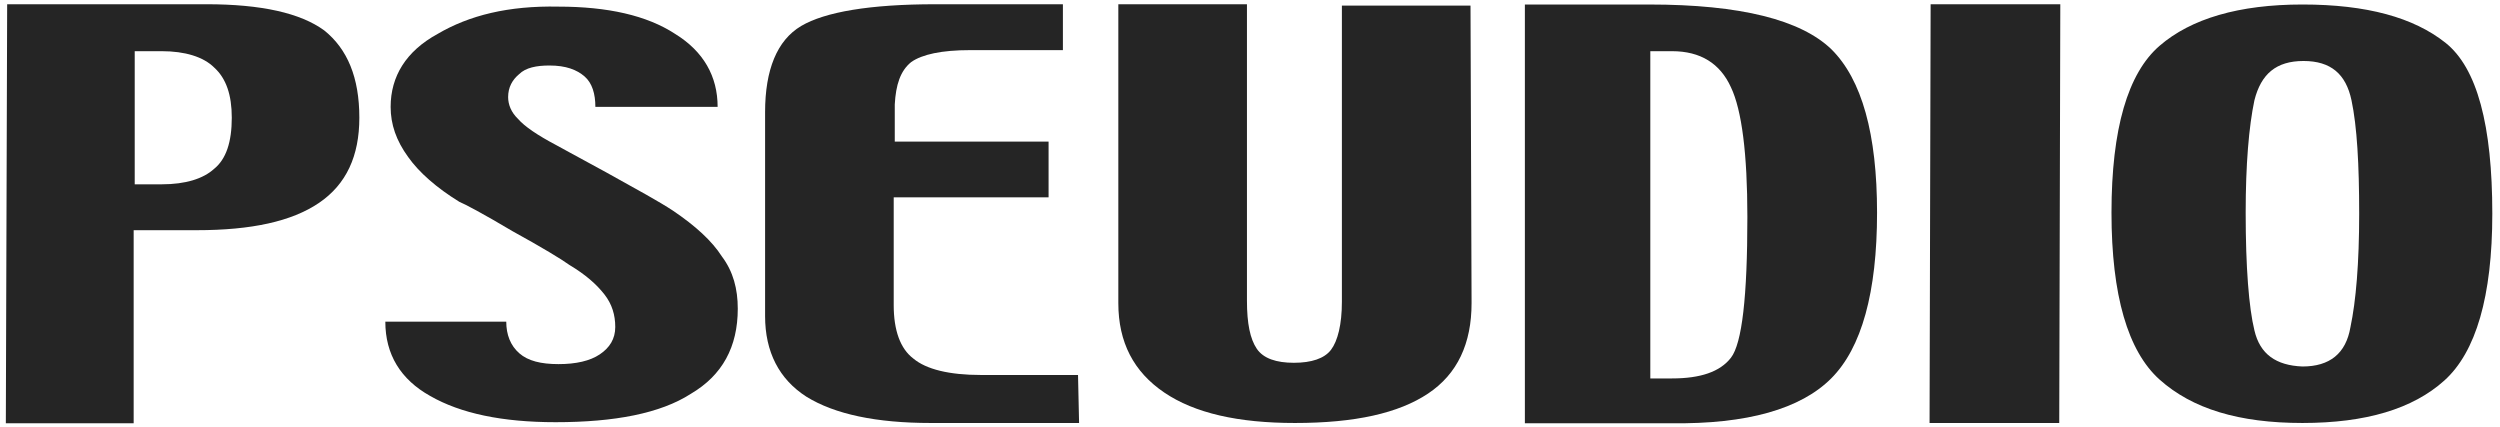
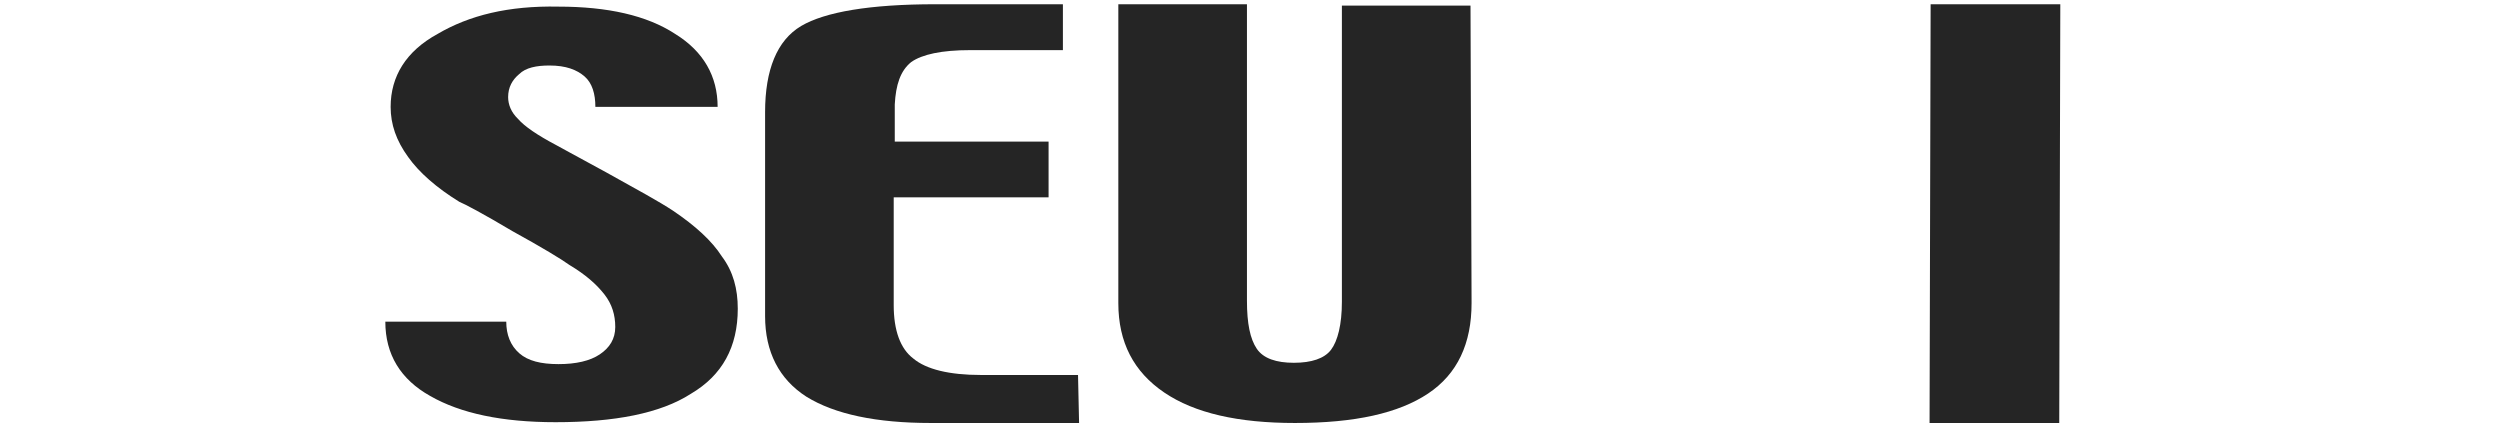
<svg xmlns="http://www.w3.org/2000/svg" version="1.1" id="Layer_1" x="0px" y="0px" width="942.7px" height="161.2px" viewBox="0 0 942.7 161.2" style="enable-background:new 0 0 942.7 161.2;" xml:space="preserve">
  <style type="text/css">
	.st0{fill-rule:evenodd;clip-rule:evenodd;fill:#252525;}
</style>
  <g transform="translate(0, 2.4)">
-     <path id="Fill-1" class="st0" d="M87.4,42c0-8.6-2.1-14.8-6.6-18.9C76.7,19,69.7,16.9,61,16.9H50.8v50.2H61c9,0,15.6-2.1,19.7-5.8   C85.3,57.6,87.4,51.1,87.4,42 M135.5,42c0,14.4-4.9,25.1-15.2,32.1c-10.3,7-25.5,10.3-46.1,10.3H50.4v72.8H2.2L2.7-0.8h75.2   c20.6,0,35.4,3.3,44.4,9.9C131,16.1,135.5,26.8,135.5,42" />
    <g id="Group-5" transform="translate(34.8, 0)">
      <g id="Clip-4">
		</g>
      <path id="Fill-3" class="st0" d="M243.4,114c0,14.4-5.8,25.1-17.7,32.1c-11.5,7.4-28.8,10.7-51,10.7c-20.1,0-35.8-3.3-47.3-9.9    c-11.1-6.2-16.9-15.6-16.9-28h45.6c0,4.9,1.6,9,4.9,11.9c3.3,2.9,8.2,4.1,14.8,4.1s11.9-1.2,15.6-3.7c3.7-2.5,5.8-5.8,5.8-10.3    c0-4.5-1.2-8.6-4.1-12.3c-2.9-3.7-7-7.4-13.2-11.1c-2.9-2.1-10.3-6.6-21.4-12.7c-11.1-6.6-18.1-10.3-20.1-11.1    c-8.6-5.3-15.2-11.1-19.3-16.9c-4.5-6.2-6.6-12.3-6.6-18.9c0-11.5,5.8-21,17.7-27.5c11.9-7,26.7-10.7,45.6-10.3    c18.5,0,33.3,3.3,44,10.3c10.7,6.6,16,16,16,27.5h-46.1c0-4.9-1.2-9-4.1-11.5c-2.9-2.5-7-4.1-13.2-4.1c-4.9,0-9,0.8-11.5,3.3    c-2.5,2.1-4.1,4.9-4.1,8.6c0,2.9,1.2,5.8,3.7,8.2c2.5,2.9,7.4,6.2,14.4,9.9c0.8,0.4,7.4,4.1,18.9,10.3    c11.9,6.6,20.1,11.1,25.1,14.4c8.6,5.8,14.8,11.5,18.5,17.3C241.7,100,243.4,106.6,243.4,114" />
    </g>
    <path id="Fill-6" class="st0" d="M406.9,157.1h-55.9c-20.6,0-36.2-3.3-46.9-9.9c-10.3-6.6-15.6-16.9-15.6-30.4V39.9   c0-16,4.5-27.1,13.6-32.5c9-5.3,25.9-8.2,50.6-8.2h48.1v17.3h-35c-10.7,0-18.1,1.6-22.2,4.5c-4.1,3.3-5.8,8.6-6.2,16v14h58v21H337   v40.7c0,9.5,2.5,16.4,7.4,20.1c4.9,4.1,13.6,6.2,25.5,6.2h36.6L406.9,157.1z" />
    <path id="Fill-8" class="st0" d="M554.9,111.9c0,15.2-5.3,26.7-16.4,34.1c-11.1,7.4-27.5,11.1-50.2,11.1   c-21.4,0-37.8-3.7-49.3-11.5c-11.5-7.8-17.3-18.9-17.3-33.7V-0.8h48.5v111.8c0,8.6,1.2,14.4,3.7,18.1c2.5,3.7,7.4,5.3,14,5.3   s11.5-1.6,14-4.9c2.5-3.3,4.1-9.5,4.1-18.1V-0.3h48.5L554.9,111.9z" />
-     <path id="Fill-10" class="st0" d="M658.9,79.4c0-23.8-2.1-40.3-6.2-48.9c-4.1-9-11.5-13.6-22.2-13.6h-8.2v123.4h8.2   c10.7,0,18.1-2.5,22.2-7.8C656.9,127.1,658.9,109.4,658.9,79.4 M707.8,77.8c0,30-5.8,51-17.3,62.5c-11.5,11.5-31.7,17.3-60.4,16.9   H575l0-157.9h46.9c34.5,0,57.2,5.8,68.7,16.9C702.1,27.6,707.8,48.2,707.8,77.8" />
    <polygon id="Fill-12" class="st0" points="776.5,157.1 727.6,157.1 728,-0.8 776.9,-0.8  " />
-     <path id="Fill-14" class="st0" d="M889.6,78.2c0-18.5-0.8-32.9-2.9-42.8s-7.8-14.8-18.1-14.8s-16,4.9-18.5,14.8   c-2.1,9.9-3.3,24.3-3.3,42.4c0,20.6,1.2,35.8,3.3,44.4c2.1,9,8.2,13.2,18.1,13.6c10.3,0,16.4-4.9,18.1-14.8   C888.4,111.1,889.6,96.7,889.6,78.2 M939.8,78.2c0,31.2-6.2,52.2-18.1,62.9c-11.9,10.7-29.6,16-53.5,16s-41.5-5.3-53.9-16.4   c-11.9-10.7-18.1-31.7-18.1-62.9c0-31.7,6.2-52.6,18.1-62.9s30-15.6,53.9-15.6c24.3,0,41.9,4.9,53.9,14.4S939.8,44.9,939.8,78.2" />
  </g>
</svg>